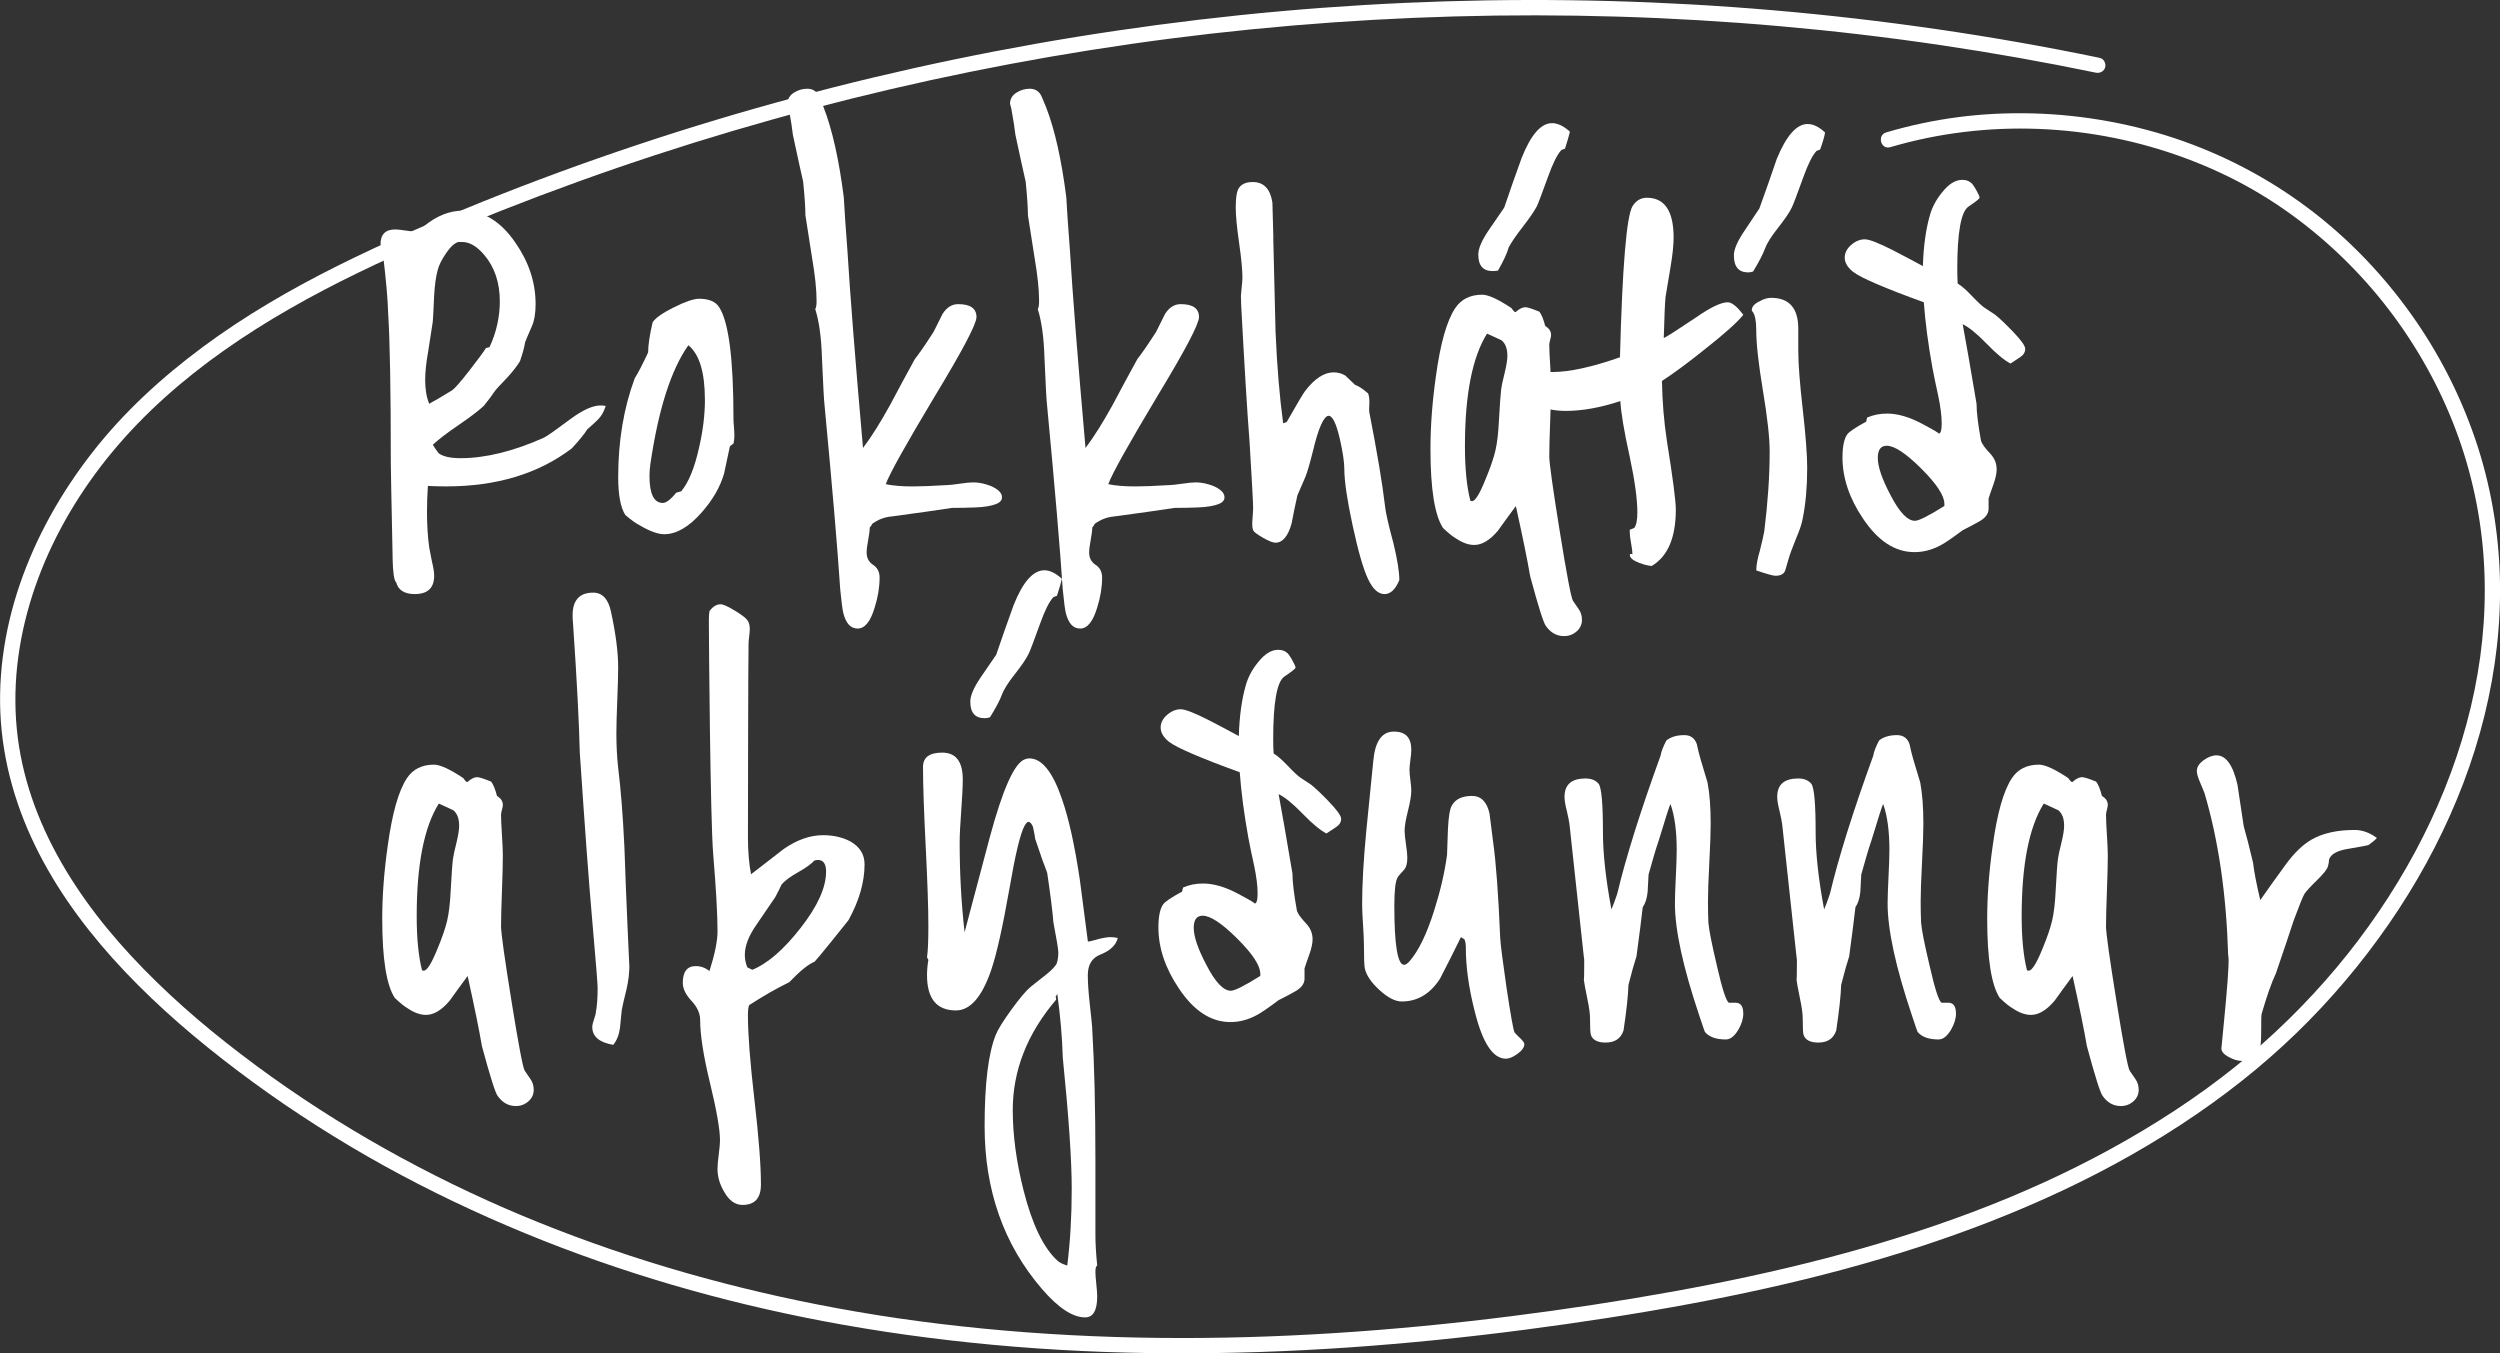
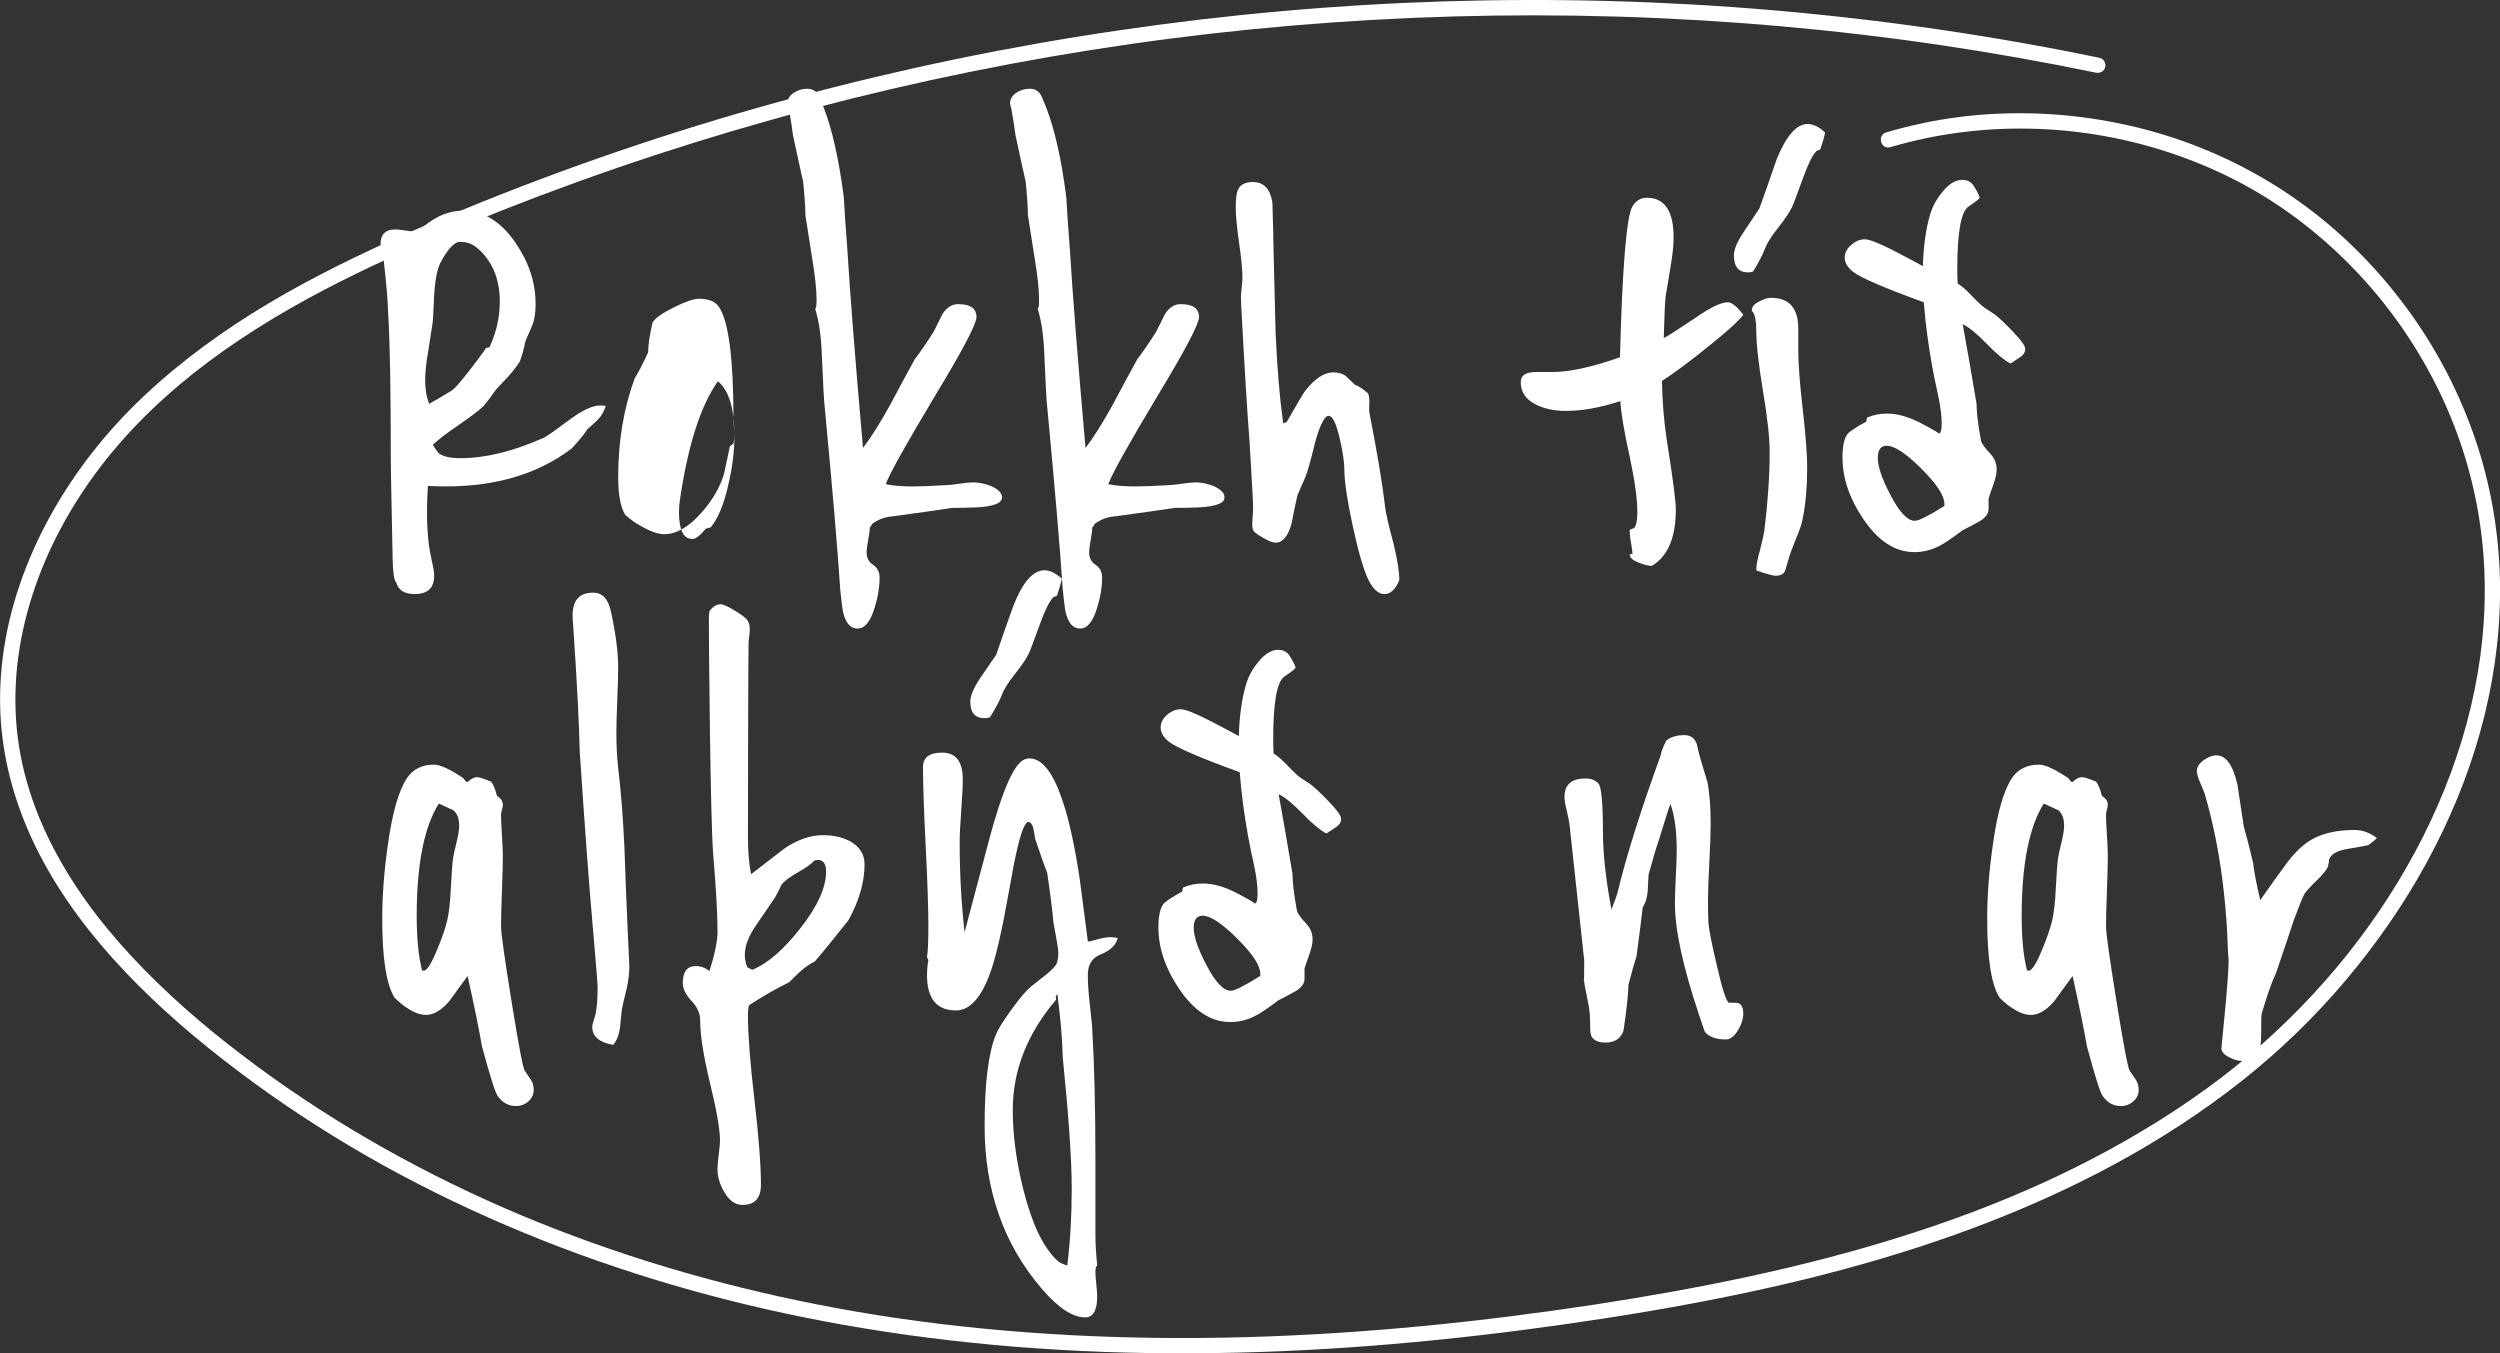
<svg xmlns="http://www.w3.org/2000/svg" id="Layer_2" viewBox="0 0 980.27 530.64">
  <rect x="0" y="0" width="980.27" height="530.64" fill="#333333" stroke="none" />
  <defs>
    <style>.cls-1{fill:#fff;}</style>
  </defs>
  <g id="Layer_1-2">
    <path class="cls-1" d="M237.5,159.19c-.7,2.22-1.69,3.97-2.98,5.26-1.29,1.29-2.69,2.57-4.2,3.85-1.17,1.87-3.21,4.38-6.13,7.53-13.08,9.93-29.49,14.89-49.23,14.89-2.34,0-4.73-.06-7.18-.18-.24,3.5-.35,6.89-.35,10.16,0,5.14.29,9.81.88,14.02.12.7.46,2.51,1.05,5.43.58,2.34.88,4.21.88,5.61,0,4.79-2.54,7.18-7.62,7.18-4.02,0-6.44-1.52-7.26-4.56-.83-.7-1.3-3.85-1.42-9.46v-.88c-.47-22.43-.7-34.63-.7-36.62,0-28.5-.35-48.06-1.05-58.69-.12-5.02-.76-12.44-1.93-22.25l-1.05-4.73c0-3.85,1.93-5.78,5.78-5.78.93,0,2.3.15,4.12.44,1.81.29,3.18.44,4.12.44.82,0,1.58-.12,2.28-.35l.88-1.93c4.91-3.97,9.93-5.96,15.07-5.96,8.06,0,14.95,4.21,20.67,12.61,5.26,7.59,7.88,15.59,7.88,24,0,3.62-.47,6.48-1.4,8.58-1.87,4.2-2.8,6.48-2.8,6.83-.24,1.64-.88,3.97-1.93,7.01-1.05,1.75-2.63,3.8-4.73,6.13-3.04,3.15-4.79,5.08-5.26,5.78-.82,1.29-2.22,3.15-4.21,5.61-1.99,1.87-5.29,4.38-9.9,7.53-4.62,3.15-7.97,5.72-10.07,7.71.47.82,1.23,1.93,2.28,3.33,1.75,1.29,4.61,1.93,8.58,1.93,9.81,0,20.73-2.69,32.76-8.06,1.17-.58,4.73-3.09,10.69-7.53,4.67-3.39,8.47-5.08,11.39-5.08.7,0,1.4.06,2.1.18ZM195.98,118.13c0-7.22-1.99-13.22-5.96-18-2.92-3.49-5.84-5.24-8.76-5.24h-1.58c-1.52.47-3.13,1.95-4.82,4.46-1.7,2.5-2.78,4.69-3.24,6.55-.7,2.56-1.17,5.94-1.4,10.13-.24,5.59-.41,8.97-.53,10.13-.12.59-.7,4.37-1.75,11.36-.82,4.54-1.23,8.39-1.23,11.53,0,3.61.53,6.7,1.58,9.26,1.98-1.05,4.96-2.79,8.94-5.24,1.05-.7,3.3-3.26,6.75-7.69,3.44-4.42,5.63-7.39,6.57-8.91l1.4-.35c2.69-5.82,4.03-11.82,4.03-17.99Z" />
-     <path class="cls-1" d="M287.96,170.76c0,1.17-.12,2.22-.35,3.15l-1.4,1.05c-.47,2.34-1.23,5.9-2.28,10.69-1.52,5.26-4.44,10.34-8.76,15.24-5.02,5.72-9.93,8.58-14.72,8.58-2.45,0-5.67-1.17-9.64-3.5-1.4-.7-3.27-2.04-5.61-4.03-1.87-2.92-2.8-7.88-2.8-14.89,0-14.13,2.16-27.04,6.48-38.72,1.4-2.22,3.15-5.61,5.26-10.16,0-2.8.58-6.72,1.75-11.74.93-1.63,3.68-3.59,8.23-5.87,4.56-2.28,7.88-3.42,9.99-3.42,3.85,0,6.48,1.11,7.88,3.33,3.74,5.72,5.61,20.27,5.61,43.62,0,.82.06,1.93.18,3.33.12,1.4.17,2.51.17,3.33ZM276.39,156.63c0-10.66-2.16-17.74-6.48-21.26-6.78,9.61-11.74,25.12-14.89,46.56-.24,1.52-.35,3.11-.35,4.74,0,7.03,1.75,10.54,5.26,10.54,1.28,0,3.04-1.35,5.26-4.04l1.93-.53c2.92-3.51,5.26-9.25,7.01-17.22,1.52-6.56,2.28-12.83,2.28-18.8Z" />
+     <path class="cls-1" d="M287.96,170.76c0,1.17-.12,2.22-.35,3.15l-1.4,1.05c-.47,2.34-1.23,5.9-2.28,10.69-1.52,5.26-4.44,10.34-8.76,15.24-5.02,5.72-9.93,8.58-14.72,8.58-2.45,0-5.67-1.17-9.64-3.5-1.4-.7-3.27-2.04-5.61-4.03-1.87-2.92-2.8-7.88-2.8-14.89,0-14.13,2.16-27.04,6.48-38.72,1.4-2.22,3.15-5.61,5.26-10.16,0-2.8.58-6.72,1.75-11.74.93-1.63,3.68-3.59,8.23-5.87,4.56-2.28,7.88-3.42,9.99-3.42,3.85,0,6.48,1.11,7.88,3.33,3.74,5.72,5.61,20.27,5.61,43.62,0,.82.06,1.93.18,3.33.12,1.4.17,2.51.17,3.33Zc0-10.66-2.16-17.74-6.48-21.26-6.78,9.61-11.74,25.12-14.89,46.56-.24,1.52-.35,3.11-.35,4.74,0,7.03,1.75,10.54,5.26,10.54,1.28,0,3.04-1.35,5.26-4.04l1.93-.53c2.92-3.51,5.26-9.25,7.01-17.22,1.52-6.56,2.28-12.83,2.28-18.8Z" />
    <path class="cls-1" d="M392.9,194.94c0,1.05-.59,1.87-1.75,2.45-2.1.94-5.02,1.46-8.76,1.58-3.04.12-6.07.18-9.11.18-5.26.82-13.08,1.93-23.48,3.33-2.92.24-5.55,1.23-7.88,2.98,0,.24-.29.7-.88,1.4,0,1.05-.21,2.66-.61,4.82-.41,2.16-.61,3.83-.61,4.99,0,2.1.85,3.71,2.54,4.82,1.69,1.11,2.54,2.77,2.54,4.99,0,3.74-.64,7.65-1.93,11.74-1.64,5.49-3.85,8.23-6.66,8.23s-4.55-1.99-5.61-5.96c-.35-1.4-.76-4.5-1.23-9.29-1.05-16-3.1-40-6.13-72.01-.24-1.87-.59-8.23-1.05-19.1-.24-7.82-1.11-14.13-2.63-18.92.35-.47.53-1.52.53-3.15,0-4.44-.59-10.04-1.75-16.82-1.52-9.58-2.4-15.18-2.63-16.82,0-2.92-.29-7.3-.88-13.14-.94-4.09-2.28-10.22-4.03-18.4-.24-2.22-.76-5.61-1.58-10.16-.35-1.4-.53-2.04-.53-1.93,0-1.87.82-3.33,2.45-4.38,1.63-1.05,3.39-1.58,5.26-1.58,1.99,0,3.44.82,4.38,2.45.12.12.82,1.75,2.1,4.91,3.39,8.76,6.01,20.5,7.88,35.22.23,4.56.7,11.39,1.4,20.5,1.05,17.29,3.09,43.22,6.13,77.79,3.27-4.32,6.83-9.99,10.69-16.99,3.15-5.96,6.36-11.91,9.64-17.87,1.75-2.22,4.21-5.78,7.36-10.69,1.17-2.33,2.33-4.67,3.5-7.01,1.63-2.57,3.68-3.85,6.13-3.85,4.79,0,7.18,1.69,7.18,5.08,0,2.69-5.37,12.91-16.12,30.66-11.56,19.27-18.05,30.9-19.45,34.86,2.8.59,6.36.88,10.69.88,3.15,0,7.59-.18,13.32-.53.93,0,2.57-.18,4.91-.53,2.33-.35,4.14-.53,5.43-.53,2.1,0,4.38.47,6.83,1.4,2.92,1.29,4.38,2.75,4.38,4.38Z" />
    <path class="cls-1" d="M480.15,194.94c0,1.05-.59,1.87-1.75,2.45-2.1.94-5.02,1.46-8.76,1.58-3.04.12-6.07.18-9.11.18-5.26.82-13.08,1.93-23.48,3.33-2.92.24-5.55,1.23-7.88,2.98,0,.24-.29.7-.88,1.4,0,1.05-.21,2.66-.61,4.82-.41,2.16-.61,3.83-.61,4.99,0,2.1.85,3.71,2.54,4.82,1.69,1.11,2.54,2.77,2.54,4.99,0,3.74-.64,7.65-1.93,11.74-1.64,5.49-3.85,8.23-6.66,8.23s-4.55-1.99-5.61-5.96c-.35-1.4-.76-4.5-1.23-9.29-1.05-16-3.1-40-6.13-72.01-.24-1.87-.59-8.23-1.05-19.1-.24-7.82-1.11-14.13-2.63-18.92.35-.47.53-1.52.53-3.15,0-4.44-.59-10.04-1.75-16.82-1.52-9.58-2.4-15.18-2.63-16.82,0-2.92-.29-7.3-.88-13.14-.94-4.09-2.28-10.22-4.03-18.4-.24-2.22-.76-5.61-1.58-10.16-.35-1.4-.53-2.04-.53-1.93,0-1.87.82-3.33,2.45-4.38,1.63-1.05,3.39-1.58,5.26-1.58,1.99,0,3.44.82,4.38,2.45.12.12.82,1.75,2.1,4.91,3.39,8.76,6.01,20.5,7.88,35.22.23,4.56.7,11.39,1.4,20.5,1.05,17.29,3.09,43.22,6.13,77.79,3.27-4.32,6.83-9.99,10.69-16.99,3.15-5.96,6.36-11.91,9.64-17.87,1.75-2.22,4.21-5.78,7.36-10.69,1.17-2.33,2.33-4.67,3.5-7.01,1.63-2.57,3.68-3.85,6.13-3.85,4.79,0,7.18,1.69,7.18,5.08,0,2.69-5.37,12.91-16.12,30.66-11.56,19.27-18.05,30.9-19.45,34.86,2.8.59,6.36.88,10.69.88,3.15,0,7.59-.18,13.32-.53.93,0,2.57-.18,4.91-.53,2.33-.35,4.14-.53,5.43-.53,2.1,0,4.38.47,6.83,1.4,2.92,1.29,4.38,2.75,4.38,4.38Z" />
    <path class="cls-1" d="M548.66,227.52c-1.52,3.62-3.45,5.43-5.78,5.43-2.45,0-4.62-1.99-6.48-5.96-1.87-3.97-3.88-10.98-6.04-21.02-2.16-10.04-3.24-17.4-3.24-22.08,0-2.69-.59-6.6-1.75-11.74-1.4-6.07-2.86-9.11-4.38-9.11-.94,0-1.93,1.17-2.98,3.5-1.05,2.34-2.1,5.72-3.15,10.16-1.29,5.14-2.28,8.56-2.98,10.25-.7,1.69-1.75,4.12-3.15,7.27-.82,3.62-1.58,7.3-2.28,11.04-1.4,5.02-3.5,7.53-6.31,7.53-1.05,0-2.69-.64-4.91-1.93-2.22-1.28-3.48-2.22-3.77-2.8-.29-.58-.44-1.46-.44-2.63,0-.7.06-1.72.18-3.07.11-1.34.17-2.37.17-3.07,0-1.98-.47-10.63-1.4-25.93-.94-12.03-2.04-30.19-3.33-54.49v-1.23c-.12-.93-.06-2.39.18-4.38.23-1.98.35-3.44.35-4.38,0-3.04-.44-7.59-1.31-13.67-.88-6.07-1.31-10.69-1.31-13.84,0-3.39.29-5.72.88-7.01.93-1.98,2.86-2.98,5.78-2.98,4.32,0,6.89,2.69,7.71,8.06.11,4.32.23,8.65.35,12.96v1.58c.58,22.66.88,34.69.88,36.09.58,13.67,1.58,25.64,2.98,35.92l1.4-.53c4.2-7.36,6.6-11.39,7.18-12.09,3.74-4.91,7.47-7.36,11.21-7.36,1.63,0,3.15.41,4.56,1.23.82.82,2.1,2.04,3.85,3.68,1.4.47,3.09,1.58,5.08,3.33.35.7.53,1.87.53,3.5-.12,2.1-.12,3.45,0,4.03,3.04,15.54,5.08,27.74,6.13,36.62.23,2.45,1.34,7.36,3.33,14.72,1.52,6.31,2.28,11.1,2.28,14.37Z" />
-     <path class="cls-1" d="M620.31,242.94c0,1.87-.7,3.42-2.1,4.64-1.4,1.23-3.04,1.84-4.91,1.84-2.92,0-5.32-1.34-7.18-4.03-.94-1.29-2.98-7.77-6.13-19.45-1.05-6.19-2.92-15.36-5.61-27.51-2.34,3.15-4.67,6.37-7.01,9.64-3.15,3.74-6.25,5.61-9.29,5.61-2.22,0-4.56-.82-7.01-2.45-1.29-.7-3.04-2.1-5.26-4.21-3.27-5.02-4.91-15.36-4.91-31.01,0-8.99.71-18.45,2.12-28.38,1.76-12.96,4.29-21.9,7.59-26.81,2.35-3.5,5.88-5.26,10.59-5.26,2.35,0,6.18,1.75,11.47,5.26.71,1.05,1.23,1.58,1.59,1.58,1.41-1.28,2.71-1.93,3.88-1.93.82,0,2.65.59,5.47,1.75.82,1.05,1.59,2.92,2.29,5.61,1.53.94,2.29,2.1,2.29,3.5,0,.47-.12,1.11-.35,1.93-.24.82-.35,1.46-.35,1.93,0,1.75.11,4.41.35,7.97.23,3.56.35,6.28.35,8.15,0,3.04-.12,7.65-.35,13.84-.24,6.19-.35,10.8-.35,13.84,0,2.57,1.37,12.38,4.12,29.43,2.74,17.05,4.47,26.1,5.17,27.16.7,1.05,1.46,2.16,2.28,3.33.82,1.17,1.23,2.51,1.23,4.03ZM591.05,139.4c0-2.69-.75-4.67-2.25-5.96-.47-.23-2.37-1.11-5.72-2.63-5.78,9.23-8.67,23.94-8.67,44.15,0,8.65.69,15.71,2.08,21.2.11.24.34.35.69.35,1.27,0,3.06-2.92,5.38-8.76,1.85-4.44,3.12-8.15,3.81-11.12.69-2.98,1.16-6.98,1.39-12,.35-6.31.64-10.34.87-12.09.12-1.05.58-3.21,1.39-6.48.69-2.8,1.04-5.02,1.04-6.66ZM615.58,51.62c-.35,1.52-.99,3.74-1.93,6.66l-1.4.53c-1.64,1.75-3.39,5.26-5.26,10.51-2.45,6.78-3.92,10.63-4.38,11.56-1.05,1.99-2.89,4.67-5.52,8.06-2.63,3.39-4.47,6.07-5.52,8.06-.59,2.22-1.99,5.26-4.21,9.11-.7.12-1.4.18-2.1.18-3.74,0-5.61-2.16-5.61-6.48,0-2.33,1.34-5.49,4.03-9.46,3.85-5.61,5.9-8.58,6.13-8.94,2.22-6.54,4.5-13.02,6.83-19.45,3.62-9.11,7.59-13.67,11.91-13.67,2.22,0,4.56,1.11,7.01,3.33Z" />
    <path class="cls-1" d="M683.56,123.45c-2.34,2.92-7.36,7.42-15.07,13.49-6.54,5.26-12.15,9.4-16.82,12.44.12,7.94.76,15.77,1.93,23.48,2.34,14.6,3.5,23.59,3.5,26.98,0,10.98-3.15,18.34-9.46,22.08-1.52-.12-3.15-.53-4.91-1.23-2.45-.93-3.68-1.98-3.68-3.15.12-.23.23-.35.35-.35.23,0,.46.06.7.17,0-.93-.17-2.37-.53-4.29-.35-1.93-.53-3.36-.53-4.29v-1.05l1.75-.7c.82-1.05,1.23-3.09,1.23-6.13,0-5.14-.99-12.38-2.98-21.73-2.22-10.04-3.45-17.34-3.68-21.9-7.83,2.57-14.95,3.85-21.37,3.85-4.44,0-8.29-.8-11.56-2.4-4.09-1.94-6.13-4.91-6.13-8.91,0-2.63,1.99-3.94,5.96-3.94h6.48c6.66,0,15.48-1.93,26.46-5.78.93-35.51,2.57-55.25,4.91-59.22,1.4-2.22,3.27-3.33,5.61-3.33,7.01,0,10.51,5.2,10.51,15.59,0,3.04-.41,6.95-1.23,11.74-1.05,6.07-1.69,9.93-1.93,11.56-.24,2.45-.47,7.83-.7,16.12,1.28-.58,5.49-3.27,12.61-8.06,5.72-3.97,9.87-5.96,12.44-5.96,1.63,0,3.68,1.64,6.13,4.91Z" />
    <path class="cls-1" d="M715.62,51.97c-.24,1.52-.88,3.74-1.93,6.66l-1.4.53c-1.64,1.75-3.39,5.26-5.26,10.51-2.45,6.78-3.92,10.63-4.38,11.56-.94,1.99-2.75,4.67-5.43,8.06-2.69,3.39-4.41,6.13-5.17,8.23-.76,2.1-2.31,5.08-4.64,8.94-.7.24-1.34.35-1.93.35-3.74,0-5.61-2.22-5.61-6.66,0-2.34,1.34-5.49,4.03-9.46,3.74-5.61,5.72-8.58,5.96-8.94,2.33-6.42,4.61-12.9,6.83-19.45,3.74-9.11,7.77-13.67,12.09-13.67,2.22,0,4.5,1.11,6.83,3.33ZM708.61,183.72c0,7.24-.59,13.78-1.75,19.62-.35,1.99-1.23,4.62-2.63,7.88-1.52,3.74-2.48,6.37-2.89,7.88-.41,1.52-.85,3.01-1.31,4.47-.47,1.46-1.75,2.19-3.85,2.19-.94,0-3.45-.7-7.53-2.1,0-1.99.47-4.56,1.4-7.71.93-3.74,1.52-6.31,1.75-7.71,1.4-11.33,2.1-21.72,2.1-31.19,0-5.37-.88-13.32-2.63-23.83-1.75-10.51-2.63-18.45-2.63-23.83,0-3.5-.47-5.9-1.4-7.18-.24-.12-.35-.29-.35-.53,0-1.4.99-2.57,2.98-3.5,1.63-.93,3.15-1.4,4.56-1.4,7.12,0,10.69,4.03,10.69,12.09v8.58c0,5.14.58,12.82,1.75,23.04,1.17,10.22,1.75,17.96,1.75,23.21Z" />
    <path class="cls-1" d="M794.11,136.77c0,1.29-.64,2.37-1.93,3.24-1.29.88-2.57,1.72-3.85,2.54-2.45-1.28-5.58-3.88-9.37-7.8-3.8-3.91-6.92-6.45-9.37-7.62,1.28,6.89,3.09,17.29,5.43,31.19,0,3.27.58,8.12,1.75,14.54.35,1.17,1.58,2.86,3.68,5.08,1.63,1.75,2.45,3.8,2.45,6.13,0,1.52-.41,3.45-1.23,5.78-1.05,2.92-1.69,4.79-1.93,5.61,0-.12,0,1.23,0,4.03,0,1.99-1.29,3.68-3.85,5.08-2.1,1.17-4.2,2.28-6.31,3.33-4.21,3.15-7.13,5.14-8.76,5.96-3.27,1.75-6.66,2.63-10.16,2.63-7.59,0-14.31-4.38-20.15-13.14-5.37-7.94-8.06-15.94-8.06-24,0-4.32.64-7.36,1.93-9.11.82-1.05,3.27-2.69,7.36-4.91l.35-1.58c2.33-1.05,4.96-1.58,7.88-1.58,4.09,0,8.61,1.31,13.58,3.94,4.96,2.63,7.15,3.94,6.57,3.94.82,0,1.23-1.34,1.23-4.03,0-2.92-.47-6.6-1.4-11.04-.82-3.62-1.58-7.3-2.28-11.04-1.64-9.11-2.75-17.58-3.33-25.4-15.42-5.61-24.65-9.58-27.68-11.91-2.22-1.75-3.33-3.62-3.33-5.61,0-1.87.85-3.53,2.54-4.99,1.69-1.46,3.47-2.19,5.34-2.19,1.75,0,5.49,1.46,11.21,4.38,3.85,1.99,7.71,4.03,11.56,6.13.23-7.82,1.17-14.54,2.8-20.15.93-3.15,2.51-6.07,4.73-8.76,2.57-3.27,5.2-4.91,7.88-4.91,1.4,0,2.51.35,3.33,1.05.47.24,1.17,1.17,2.1,2.8.93,1.64,1.4,2.69,1.4,3.15,0,.35-1.46,1.52-4.38,3.5-2.92,1.99-4.38,10.16-4.38,24.53,0,2.22.06,4.09.17,5.61,1.52.94,3.33,2.51,5.43,4.73,2.45,2.57,4.17,4.18,5.17,4.82.99.64,2.37,1.55,4.12,2.72,1.87,1.52,4.14,3.68,6.83,6.48,3.27,3.39,4.91,5.67,4.91,6.83ZM762.4,197.52c0-3.17-3.01-7.75-9.02-13.75-6.02-5.99-10.54-8.99-13.58-8.99-2.34,0-3.5,1.59-3.5,4.76,0,3.41,1.63,8.23,4.91,14.45,3.5,6.82,6.71,10.22,9.64,10.22,1.52,0,5.37-1.94,11.56-5.82v-.88Z" />
    <path class="cls-1" d="M209.29,427.21c0,1.87-.7,3.42-2.1,4.64-1.4,1.23-3.04,1.84-4.91,1.84-2.92,0-5.32-1.34-7.18-4.03-.94-1.29-2.98-7.77-6.13-19.45-1.05-6.19-2.92-15.36-5.61-27.51-2.34,3.15-4.67,6.37-7.01,9.64-3.15,3.74-6.25,5.61-9.29,5.61-2.22,0-4.55-.82-7.01-2.45-1.29-.7-3.04-2.1-5.26-4.21-3.27-5.02-4.91-15.36-4.91-31.01,0-8.99.71-18.45,2.12-28.38,1.76-12.96,4.29-21.9,7.59-26.81,2.35-3.5,5.88-5.26,10.59-5.26,2.35,0,6.18,1.75,11.47,5.26.71,1.05,1.24,1.58,1.59,1.58,1.41-1.28,2.71-1.93,3.88-1.93.82,0,2.65.59,5.47,1.75.82,1.05,1.59,2.92,2.29,5.61,1.53.94,2.29,2.1,2.29,3.5,0,.47-.12,1.11-.35,1.93-.24.82-.35,1.46-.35,1.93,0,1.75.12,4.41.35,7.97.23,3.56.35,6.28.35,8.15,0,3.04-.12,7.65-.35,13.84-.24,6.19-.35,10.8-.35,13.84,0,2.57,1.37,12.38,4.12,29.43,2.74,17.05,4.47,26.1,5.17,27.16.7,1.05,1.46,2.16,2.28,3.33.82,1.17,1.23,2.51,1.23,4.03ZM180.03,323.67c0-2.69-.75-4.67-2.25-5.96-.46-.23-2.37-1.11-5.72-2.63-5.78,9.23-8.67,23.94-8.67,44.15,0,8.65.69,15.71,2.08,21.2.12.12.34.18.69.18,1.27,0,3.06-2.86,5.38-8.58,1.85-4.44,3.12-8.15,3.81-11.12.69-2.98,1.16-6.98,1.39-12,.34-6.31.63-10.34.87-12.09.11-1.05.58-3.21,1.39-6.48.69-2.8,1.04-5.02,1.04-6.66Z" />
    <path class="cls-1" d="M246.78,378.68c0,2.8-.35,5.78-1.05,8.94-1.05,4.21-1.69,7.01-1.93,8.41-.24,2.34-.47,4.67-.7,7.01-.35,2.69-1.23,4.91-2.63,6.66-5.49-.94-8.23-3.27-8.23-7.01,0-.7.23-1.72.7-3.07.46-1.34.7-2.25.7-2.72.47-2.45.7-5.66.7-9.64,0-1.4-.7-10.1-2.1-26.1-1.29-14.48-2.92-36.56-4.91-66.23-.24-11.21-1.11-27.97-2.63-50.28-.12-1.28-.18-2.39-.18-3.33,0-5.96,2.69-8.94,8.06-8.94,3.62,0,5.96,2.51,7.01,7.53,1.87,8.65,2.8,15.89,2.8,21.72,0,2.92-.12,7.24-.35,12.96-.24,5.72-.35,10.05-.35,12.96,0,4.79.23,9.29.7,13.49,1.05,8.53,1.87,18.92,2.45,31.19.35,10.4.76,20.82,1.23,31.27.47,10.45.7,15.51.7,15.15Z" />
    <path class="cls-1" d="M339,338.9c0,6.97-2.1,14.27-6.29,21.89-.49.65-2.66,3.37-6.53,8.15-3.87,4.79-6.13,7.5-6.78,8.15-2.42.97-5.72,3.65-9.92,8.03-5,2.43-10.24,5.44-15.73,9-.32.65-.48,2.03-.48,4.14,0,7.3.85,18.29,2.55,32.96,1.7,14.68,2.55,25.74,2.55,33.21,0,5.35-2.4,8.03-7.2,8.03-2.88,0-5.28-1.7-7.19-5.11-1.76-2.92-2.64-5.92-2.64-9,0-1.3.16-3.2.49-5.72.32-2.52.49-4.34.49-5.47,0-4.22-1.3-11.68-3.89-22.38-2.6-10.7-3.89-18.97-3.89-24.81,0-2.59-1.14-5.11-3.41-7.54-2.27-2.43-3.4-4.78-3.4-7.05,0-4.38,1.7-6.57,5.11-6.57,1.95,0,3.73.65,5.35,1.95,2.11-6.65,3.16-11.84,3.16-15.57,0-6.65-.57-16.74-1.7-30.29-1.14-13.54-1.7-84.81-1.7-91.63,0-1.46.08-2.68.24-3.65,1.3-1.78,2.76-2.68,4.38-2.68.97,0,2.8.81,5.47,2.43,2.68,1.62,4.34,2.88,4.99,3.77.65.89.97,2.07.97,3.53,0,.65-.08,1.62-.24,2.92-.16,1.3-.24,2.19-.24,2.68-.16,5.52-.24,71.56-.24,75.93,0,5.68.4,10.54,1.22,14.6,4.38-3.41,8.67-6.73,12.89-9.97,5.19-3.57,10.3-5.35,15.32-5.35,4.05,0,7.62.81,10.7,2.43,3.73,2.11,5.59,5.11,5.59,9ZM323.92,341.82c0-3.08-1.06-4.62-3.16-4.62-.49,0-.97.08-1.46.24-1.14,1.3-3.28,2.84-6.45,4.62-3.16,1.79-5.31,3.41-6.45,4.87-.49,1.14-1.3,2.76-2.43,4.87-2.43,3.57-4.87,7.14-7.3,10.7-3.08,4.38-4.62,8.35-4.62,11.92,0,1.62.32,3.25.97,4.87l1.95.97c6-2.43,12.32-7.91,18.97-16.42,6.65-8.51,9.97-15.85,9.97-22.01Z" />
    <path class="cls-1" d="M438.28,367.82c-.7,2.8-2.98,4.97-6.83,6.48-3.27,1.29-4.91,3.97-4.91,8.06,0,2.8.23,6.37.7,10.69.7,6.19,1.05,9.81,1.05,10.86.82,13.55,1.23,30.72,1.23,51.51v28.73c0,3.39.23,7.42.7,12.09-.47.23-.7,1.05-.7,2.45,0,1.05.11,2.66.35,4.82.23,2.16.35,3.77.35,4.82,0,5.49-1.58,8.23-4.73,8.23-4.91,0-10.57-3.74-16.99-11.21-14.95-17.41-22.43-38.66-22.43-63.77,0-16.59,1.45-28.5,4.35-35.74.81-2.1,2.88-5.43,6.18-9.99,3.31-4.56,5.86-7.56,7.66-9.02,1.8-1.46,3.68-2.95,5.66-4.47,2.67-2.1,4.18-3.74,4.53-4.91.35-1.17.52-2.51.52-4.03,0-1.17-.64-5.08-1.92-11.74-.35-4.32-1.16-10.8-2.44-19.45-1.16-2.92-2.73-7.36-4.71-13.31-.12-1.05-.41-2.63-.87-4.73-.58-1.28-1.16-1.93-1.74-1.93-.47,0-.99.53-1.57,1.58-1.63,2.92-3.61,11.16-5.93,24.7-2.68,15.18-5.06,25.81-7.16,31.89-3.61,10.51-8.21,15.77-13.79,15.77-7.57,0-11.35-4.61-11.35-13.84,0-1.87.17-3.85.53-5.96l-.53-1.05c.35-2.22.53-6.31.53-12.26,0-7.01-.35-17.43-1.05-31.27-.7-13.84-1.05-24.21-1.05-31.1,0-3.74,2.51-5.61,7.53-5.61,5.37,0,8.06,3.5,8.06,10.51,0,2.8-.21,6.92-.61,12.35-.41,5.43-.61,9.55-.61,12.35,0,12.15.64,23.89,1.93,35.22,3.27-12.38,6.54-24.7,9.81-36.97,5.14-19.15,9.75-29.43,13.84-30.84.46-.23,1.05-.35,1.75-.35,4.91,0,9.17,5.32,12.79,15.94,2.69,7.71,5.02,18.28,7.01,31.71,1.05,8.06,2.1,16.12,3.15,24.18.46,0,1.93-.35,4.38-1.05,1.87-.47,3.39-.7,4.56-.7.93,0,1.87.12,2.8.35ZM416.38,226.95c-.35,1.52-.99,3.74-1.93,6.66l-1.4.53c-1.64,1.75-3.39,5.26-5.26,10.51-2.45,6.78-3.91,10.63-4.38,11.56-.94,1.99-2.75,4.67-5.43,8.06-2.69,3.39-4.41,6.13-5.17,8.23-.76,2.1-2.31,5.02-4.64,8.76-.7.24-1.4.35-2.1.35-3.74,0-5.61-2.16-5.61-6.48,0-2.34,1.34-5.49,4.03-9.46,3.85-5.61,5.9-8.58,6.13-8.94,2.22-6.54,4.5-13.02,6.83-19.45,3.62-9.11,7.65-13.67,12.09-13.67,2.1,0,4.38,1.11,6.83,3.33ZM420.23,466.1c0-11.21-1.17-28.33-3.5-51.33-.22-7.83-.94-16.18-2.15-25.05l-.83,1.4c0-.12.06-.18.18-.18.11.12.17.29.17.53v.53c-11.33,13.31-16.99,27.74-16.99,43.27,0,9.81,1.4,20.26,4.2,31.36,3.39,13.43,7.82,22.66,13.32,27.68.7.7,1.99,1.34,3.85,1.93,1.17-9.35,1.75-19.39,1.75-30.13Z" />
    <path class="cls-1" d="M525.88,321.04c0,1.29-.64,2.37-1.93,3.24-1.29.88-2.57,1.72-3.85,2.54-2.45-1.28-5.58-3.88-9.37-7.8-3.8-3.91-6.92-6.45-9.37-7.62,1.28,6.89,3.09,17.29,5.43,31.19,0,3.27.58,8.12,1.75,14.54.35,1.17,1.58,2.86,3.68,5.08,1.63,1.75,2.45,3.8,2.45,6.13,0,1.52-.41,3.45-1.23,5.78-1.05,2.92-1.69,4.79-1.93,5.61,0-.12,0,1.23,0,4.03,0,1.99-1.29,3.68-3.85,5.08-2.1,1.17-4.2,2.28-6.31,3.33-4.21,3.15-7.13,5.14-8.76,5.96-3.27,1.75-6.66,2.63-10.16,2.63-7.59,0-14.31-4.38-20.15-13.14-5.37-7.94-8.06-15.94-8.06-24,0-4.32.64-7.36,1.93-9.11.82-1.05,3.27-2.69,7.36-4.91l.35-1.58c2.33-1.05,4.96-1.58,7.88-1.58,4.09,0,8.61,1.31,13.58,3.94,4.96,2.63,7.15,3.94,6.57,3.94.82,0,1.23-1.34,1.23-4.03,0-2.92-.47-6.6-1.4-11.04-.82-3.62-1.58-7.3-2.28-11.04-1.64-9.11-2.75-17.58-3.33-25.4-15.42-5.61-24.65-9.58-27.68-11.91-2.22-1.75-3.33-3.62-3.33-5.61,0-1.87.85-3.53,2.54-4.99,1.69-1.46,3.47-2.19,5.34-2.19,1.75,0,5.49,1.46,11.21,4.38,3.85,1.99,7.71,4.03,11.56,6.13.23-7.82,1.17-14.54,2.8-20.15.93-3.15,2.51-6.07,4.73-8.76,2.57-3.27,5.2-4.91,7.88-4.91,1.4,0,2.51.35,3.33,1.05.47.24,1.17,1.17,2.1,2.8.93,1.64,1.4,2.69,1.4,3.15,0,.35-1.46,1.52-4.38,3.5-2.92,1.99-4.38,10.16-4.38,24.53,0,2.22.06,4.09.17,5.61,1.52.94,3.33,2.51,5.43,4.73,2.45,2.57,4.17,4.18,5.17,4.82.99.64,2.37,1.55,4.12,2.72,1.87,1.52,4.14,3.68,6.83,6.48,3.27,3.39,4.91,5.67,4.91,6.83ZM494.17,381.79c0-3.17-3.01-7.75-9.02-13.75-6.02-5.99-10.54-8.99-13.58-8.99-2.34,0-3.5,1.59-3.5,4.76,0,3.41,1.63,8.23,4.91,14.45,3.5,6.82,6.71,10.22,9.64,10.22,1.52,0,5.37-1.94,11.56-5.82v-.88Z" />
-     <path class="cls-1" d="M597.71,409.34c0,1.28-.88,2.57-2.65,3.85-1.77,1.28-3.3,1.93-4.59,1.93-5.06,0-9.12-6.13-12.18-18.4-2.35-9.11-3.53-17.52-3.53-25.23,0-1.28-.17-2.33-.52-3.15l-1.4-.88c-2.67,5.49-5.41,10.92-8.2,16.29-3.84,5.96-8.84,8.94-15,8.94-2.56,0-5.47-1.49-8.72-4.47-3.26-2.98-5.18-5.81-5.76-8.5-.23-1.05-.35-4.09-.35-9.11,0-1.75-.12-4.41-.35-7.97-.24-3.56-.35-6.28-.35-8.15,0-7.71.53-17.11,1.58-28.21.93-9.34,1.87-18.69,2.8-28.03.7-7.59,3.39-11.39,8.06-11.39s6.83,2.4,6.83,7.18c0,.94-.12,2.25-.35,3.94-.24,1.69-.35,3.01-.35,3.94s.12,2.28.35,4.03c.23,1.75.35,3.1.35,4.03,0,1.87-.44,4.53-1.31,7.97-.88,3.45-1.31,6.04-1.31,7.8,0,1.17.18,2.92.53,5.26.35,2.34.53,4.09.53,5.26,0,2.22-.41,3.8-1.23,4.73-1.64,1.75-2.51,2.8-2.63,3.15-.82,1.52-1.23,5.2-1.23,11.04,0,15.42,1.28,23.13,3.85,23.13.58,0,1.28-.47,2.1-1.4,3.5-3.97,6.71-10.57,9.64-19.8,2.45-7.71,4.14-15.01,5.08-21.9,0-.12.12-3.5.35-10.16.23-4.91.76-8,1.58-9.29,1.4-2.45,4.03-3.68,7.88-3.68,3.5,0,5.78,2.28,6.83,6.83.47,3.62.93,7.3,1.4,11.04,1.17,8.29,2.1,20.91,2.8,37.84.12,2.34.93,8.76,2.45,19.27,1.63,10.86,2.69,16.76,3.15,17.7.23.35.93,1.08,2.1,2.19,1.17,1.11,1.75,1.9,1.75,2.37Z" />
    <path class="cls-1" d="M683.56,397.42c0,1.99-.64,4.09-1.93,6.31-1.52,2.57-3.15,3.85-4.91,3.85-3.85,0-6.6-.99-8.23-2.98-.12-.23-.88-2.45-2.28-6.66-6.31-18.8-9.46-33.35-9.46-43.62,0-2.33.12-5.84.35-10.51.23-4.67.35-8.17.35-10.51,0-7.47-.82-13.49-2.45-18.05-.35.59-1.87,5.32-4.56,14.19-1.05,3.04-2.39,7.53-4.03,13.49,0,.12-.12,2.34-.35,6.66-.24,2.57-.88,4.62-1.93,6.13-.47,4.2-1.29,10.63-2.45,19.27-.82,2.45-1.87,6.19-3.15,11.21-.12,4.09-.76,10.05-1.93,17.87-1.05,3.15-3.39,4.73-7.01,4.73-3.15,0-5.08-.99-5.78-2.98-.24-.7-.35-2.86-.35-6.48,0-1.87-.35-4.44-1.05-7.71-.82-3.97-1.29-6.54-1.4-7.71.12.59.18-1.75.18-7.01,0-.7-.06-1.34-.18-1.93l-5.61-51.86c-.12-.93-.47-2.69-1.05-5.26-.59-2.22-.88-4.03-.88-5.43,0-4.79,2.74-7.18,8.23-7.18,2.22,0,3.91.67,5.08,2.01,1.17,1.34,1.75,7.68,1.75,19.01,0,8.41,1.11,18.51,3.33,30.31.58-1.28,1.34-3.33,2.28-6.13,3.39-14.25,9.05-32.29,16.99-54.14.23-1.52.99-3.5,2.28-5.96,1.75-1.4,4.09-2.1,7.01-2.1,2.45,0,4.09,1.17,4.91,3.5.46,2.22.99,4.32,1.58,6.31.58,1.99,1.46,4.91,2.63,8.76.82,4.32,1.23,9.7,1.23,16.12,0,3.39-.17,8.47-.53,15.24-.35,6.78-.53,11.86-.53,15.24,0,3.15.06,5.96.17,8.41.23,2.8,1.34,8.41,3.33,16.82,2.1,9.23,3.68,14.08,4.73,14.54-.12,0,.76,0,2.63,0,1.98,0,2.98,1.4,2.98,4.21Z" />
-     <path class="cls-1" d="M766.96,397.42c0,1.99-.64,4.09-1.93,6.31-1.52,2.57-3.15,3.85-4.91,3.85-3.85,0-6.6-.99-8.23-2.98-.12-.23-.88-2.45-2.28-6.66-6.31-18.8-9.46-33.35-9.46-43.62,0-2.33.12-5.84.35-10.51.23-4.67.35-8.17.35-10.51,0-7.47-.82-13.49-2.45-18.05-.35.59-1.87,5.32-4.56,14.19-1.05,3.04-2.39,7.53-4.03,13.49,0,.12-.12,2.34-.35,6.66-.24,2.57-.88,4.62-1.93,6.13-.47,4.2-1.29,10.63-2.45,19.27-.82,2.45-1.87,6.19-3.15,11.21-.12,4.09-.76,10.05-1.93,17.87-1.05,3.15-3.39,4.73-7.01,4.73-3.15,0-5.08-.99-5.78-2.98-.24-.7-.35-2.86-.35-6.48,0-1.87-.35-4.44-1.05-7.71-.82-3.97-1.29-6.54-1.4-7.71.12.59.18-1.75.18-7.01,0-.7-.06-1.34-.18-1.93l-5.61-51.86c-.12-.93-.47-2.69-1.05-5.26-.59-2.22-.88-4.03-.88-5.43,0-4.79,2.74-7.18,8.23-7.18,2.22,0,3.91.67,5.08,2.01,1.17,1.34,1.75,7.68,1.75,19.01,0,8.41,1.11,18.51,3.33,30.31.58-1.28,1.34-3.33,2.28-6.13,3.39-14.25,9.05-32.29,16.99-54.14.23-1.52.99-3.5,2.28-5.96,1.75-1.4,4.09-2.1,7.01-2.1,2.45,0,4.09,1.17,4.91,3.5.46,2.22.99,4.32,1.58,6.31.58,1.99,1.46,4.91,2.63,8.76.82,4.32,1.23,9.7,1.23,16.12,0,3.39-.17,8.47-.53,15.24-.35,6.78-.53,11.86-.53,15.24,0,3.15.06,5.96.17,8.41.23,2.8,1.34,8.41,3.33,16.82,2.1,9.23,3.68,14.08,4.73,14.54-.12,0,.76,0,2.63,0,1.98,0,2.98,1.4,2.98,4.21Z" />
    <path class="cls-1" d="M838.61,427.21c0,1.87-.7,3.42-2.1,4.64-1.4,1.23-3.04,1.84-4.91,1.84-2.92,0-5.32-1.34-7.18-4.03-.94-1.29-2.98-7.77-6.13-19.45-1.05-6.19-2.92-15.36-5.61-27.51-2.34,3.15-4.67,6.37-7.01,9.64-3.15,3.74-6.25,5.61-9.29,5.61-2.22,0-4.55-.82-7.01-2.45-1.29-.7-3.04-2.1-5.26-4.21-3.27-5.02-4.91-15.36-4.91-31.01,0-8.99.71-18.45,2.12-28.38,1.76-12.96,4.29-21.9,7.59-26.81,2.35-3.5,5.88-5.26,10.59-5.26,2.35,0,6.18,1.75,11.47,5.26.71,1.05,1.24,1.58,1.59,1.58,1.41-1.28,2.71-1.93,3.88-1.93.82,0,2.65.59,5.47,1.75.82,1.05,1.59,2.92,2.29,5.61,1.53.94,2.29,2.1,2.29,3.5,0,.47-.12,1.11-.35,1.93-.24.82-.35,1.46-.35,1.93,0,1.75.12,4.41.35,7.97.23,3.56.35,6.28.35,8.15,0,3.04-.12,7.65-.35,13.84-.24,6.19-.35,10.8-.35,13.84,0,2.57,1.37,12.38,4.12,29.43,2.74,17.05,4.47,26.1,5.17,27.16.7,1.05,1.46,2.16,2.28,3.33.82,1.17,1.23,2.51,1.23,4.03ZM809.35,323.67c0-2.69-.75-4.67-2.25-5.96-.46-.23-2.37-1.11-5.72-2.63-5.78,9.23-8.67,23.94-8.67,44.15,0,8.65.69,15.71,2.08,21.2.12.12.34.18.69.18,1.27,0,3.06-2.86,5.38-8.58,1.85-4.44,3.12-8.15,3.81-11.12.69-2.98,1.16-6.98,1.39-12,.34-6.31.63-10.34.87-12.09.11-1.05.58-3.21,1.39-6.48.69-2.8,1.04-5.02,1.04-6.66Z" />
    <path class="cls-1" d="M931.99,328.57c-.7.82-1.81,1.75-3.33,2.8-.24.12-3.1.64-8.58,1.58-3.85.7-6.13,2.04-6.83,4.03,0,.7-.15,1.61-.44,2.72-.29,1.11-1.75,2.95-4.38,5.52-2.63,2.57-4.24,4.32-4.82,5.26-.58.94-1.99,4.38-4.2,10.34-1.52,4.67-3.85,11.62-7.01,20.85-1.64,3.39-3.5,8.7-5.61,15.94-.12.47-.17,2.98-.17,7.53,0,3.39-.24,5.66-.7,6.83-1.4,2.69-3.68,4.03-6.83,4.03-1.52,0-3.15-.47-4.91-1.4-2.1-1.05-3.15-2.22-3.15-3.5,0-.24.29-3.27.88-9.11,1.4-14.13,2.04-22.83,1.93-26.1l-.17-1.58c-.7-23.71-3.8-44.85-9.29-63.42-.12-.35-.7-1.75-1.75-4.2-.82-1.87-1.23-3.33-1.23-4.38,0-1.52.88-2.92,2.63-4.2,1.75-1.28,3.44-1.93,5.08-1.93,3.74,0,6.48,3.85,8.23,11.56.82,5.37,1.63,10.81,2.45,16.29.93,3.15,2.16,7.94,3.68,14.37.35,3.27,1.28,8.12,2.8,14.54,3.27-4.67,6.57-9.29,9.9-13.84,3.33-4.56,6.68-7.82,10.07-9.81,4.44-2.57,10.1-3.85,17-3.85,3.04,0,5.96,1.05,8.76,3.15Z" />
    <path class="cls-1" d="M823.34,22.69c-21.09-4.37-42.3-8.11-63.61-11.21-21.42-3.12-42.94-5.61-64.51-7.46s-42.81-3.04-64.26-3.62c-21.45-.58-42.92-.53-64.37.13-21.45.67-42.88,1.95-64.26,3.86-21.57,1.92-43.08,4.48-64.5,7.64-21.3,3.14-42.52,6.9-63.6,11.28-21.01,4.36-41.89,9.33-62.61,14.91-20.72,5.58-41.27,11.76-61.63,18.55-20.43,6.81-40.65,14.23-60.63,22.26-19.36,7.77-38.58,15.98-57.24,25.32-18.3,9.16-36.07,19.46-52.53,31.65-16.17,11.98-31.14,25.67-43.52,41.58-12.14,15.6-21.97,32.99-28.36,51.74-6.25,18.35-9.05,38.06-7.04,57.39s8.5,37.49,18.01,54.18c9.52,16.71,21.85,31.75,35.41,45.33,13.97,14.01,29.36,26.58,45.32,38.25s33.51,22.85,51.25,32.66,36.22,18.6,55.03,26.36c18.82,7.76,38.07,14.48,57.6,20.22,19.48,5.72,39.25,10.45,59.19,14.25,22.07,4.2,44.37,7.26,66.74,9.34,23.18,2.15,46.47,3.21,69.75,3.33s46.65-.69,69.91-2.29c23.21-1.6,46.37-3.98,69.44-7,21.53-2.82,43-6.1,64.34-10.08,20.14-3.75,40.16-8.14,59.94-13.47s38.98-11.47,57.9-18.86c18.95-7.41,37.45-15.99,55.14-26.04,17.31-9.83,33.9-21.04,49.2-33.79,14.28-11.91,27.38-25.23,39.05-39.71,11.78-14.61,22.17-30.33,30.73-47.03s15.14-33.85,19.57-51.81c4.36-17.69,6.53-35.98,6.03-54.2s-3.7-36.69-9.63-54.09c-5.93-17.41-14.4-33.95-25.07-48.93-10.71-15.03-23.5-28.56-38.08-39.89-15.52-12.05-32.84-21.51-51.37-28.09s-38.96-10.37-59.03-10.89-38.86,1.97-57.44,7.45c-3.7,1.09-2.12,6.88,1.6,5.79,18.92-5.57,38.66-7.93,58.36-7.15s39.22,4.7,57.68,11.59,34.21,15.99,48.82,27.8c14,11.32,26.34,24.69,36.49,39.56,10.16,14.89,18.18,31.17,23.58,48.35,5.42,17.24,8.12,35.01,8.17,53.05.06,17.94-2.45,35.54-7.13,52.85s-11.58,34.28-20.15,50.22-19.06,31.38-30.83,45.41c-11.86,14.13-25.09,27.12-39.47,38.67-15.34,12.33-31.99,23.09-49.24,32.54-17.4,9.53-35.53,17.69-54.1,24.69-18.89,7.12-38.2,13.08-57.73,18.16-19.62,5.1-39.46,9.32-59.4,12.93-21.22,3.84-42.56,7.06-63.96,9.75-22.92,2.89-45.93,5.13-68.99,6.59s-46.11,2.14-69.18,1.88c-22.96-.25-45.9-1.42-68.75-3.66s-43.53-5.25-65.03-9.48c-19.78-3.89-39.38-8.71-58.7-14.49-19.29-5.78-38.3-12.53-56.89-20.31s-36.42-16.47-53.83-26.24c-17.49-9.82-34.4-20.69-50.53-32.62s-30.51-23.97-44.05-37.82c-13.16-13.46-25-28.3-34.02-44.87s-14.75-34.13-16.01-52.62c-1.3-19,2.06-37.98,8.69-55.77s16.73-34.65,28.91-49.36c12.65-15.28,27.71-28.49,43.89-39.91,16.57-11.7,34.33-21.61,52.56-30.47,18.52-9,37.52-17.01,56.67-24.56s39.73-15,59.91-21.61,40.69-12.68,61.29-18.12,41.36-10.29,62.24-14.53,41.89-7.88,62.98-10.91c20.98-3.02,42.04-5.41,63.16-7.21s42.52-3.01,63.82-3.6,42.47-.56,63.69.07,42.58,1.89,63.8,3.76c21.11,1.86,42.16,4.33,63.12,7.44,20.34,3.01,40.59,6.61,60.72,10.78,1.59.33,3.24-.46,3.69-2.1.41-1.49-.5-3.36-2.1-3.69h0Z" />
  </g>
</svg>